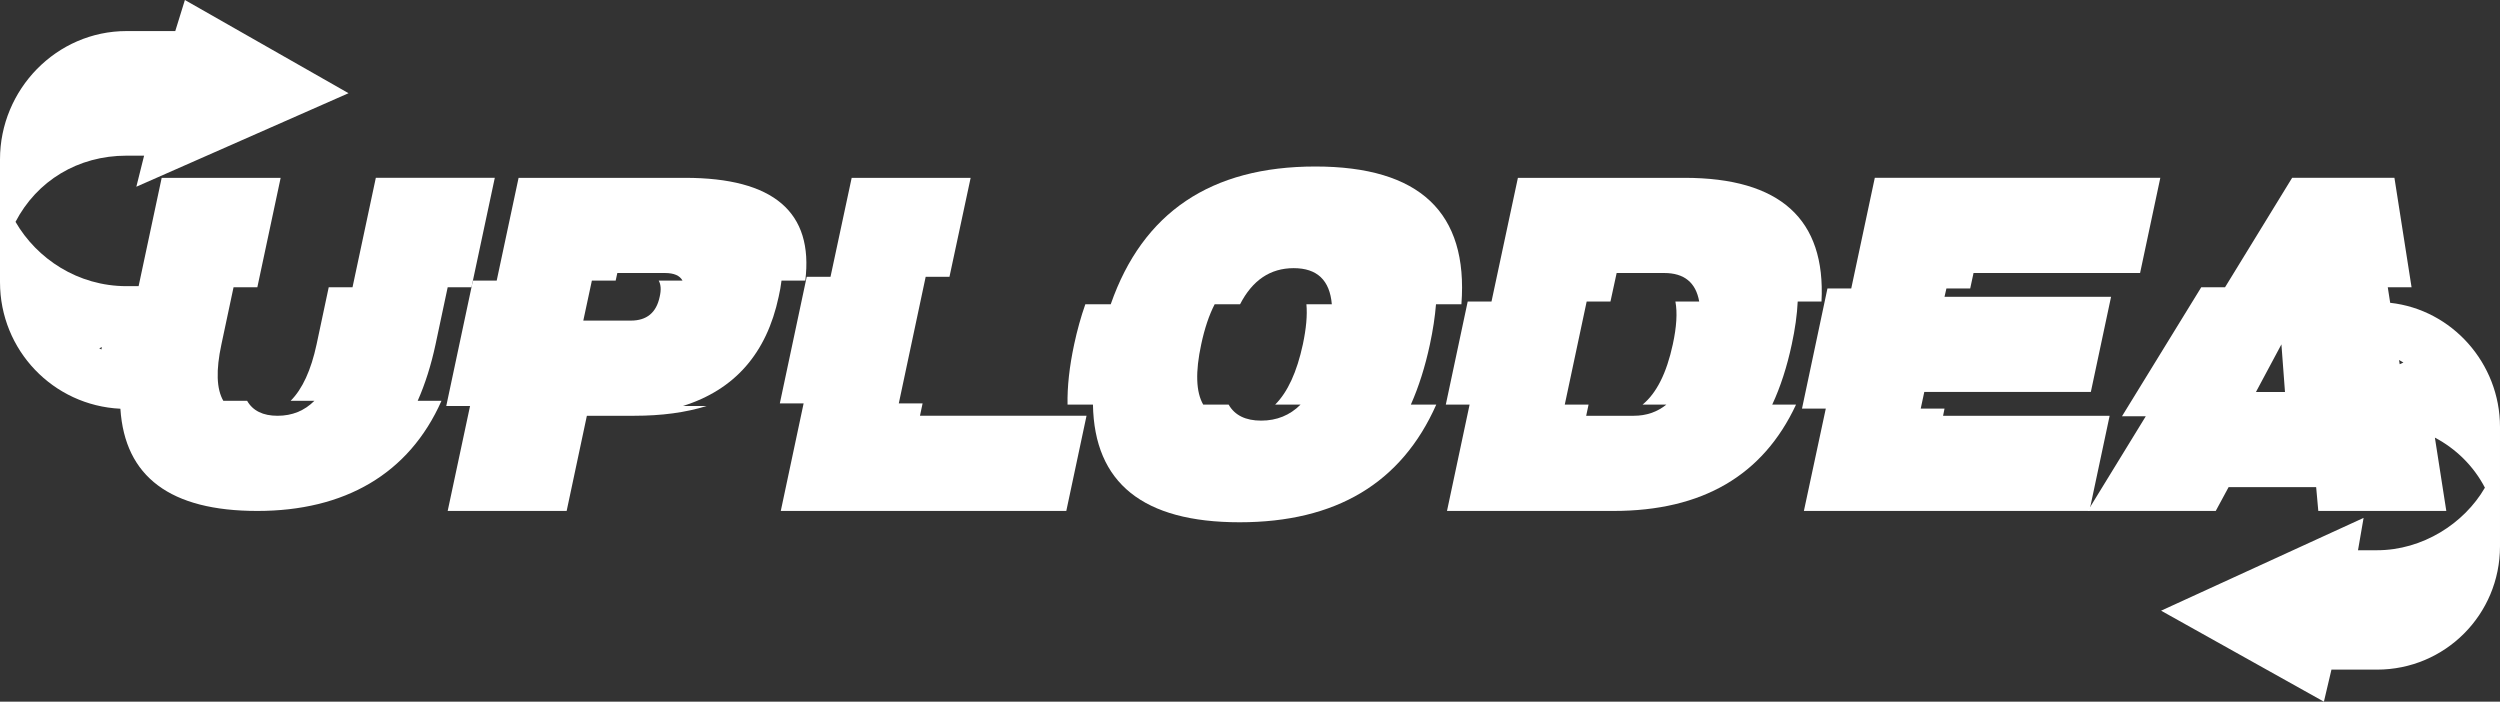
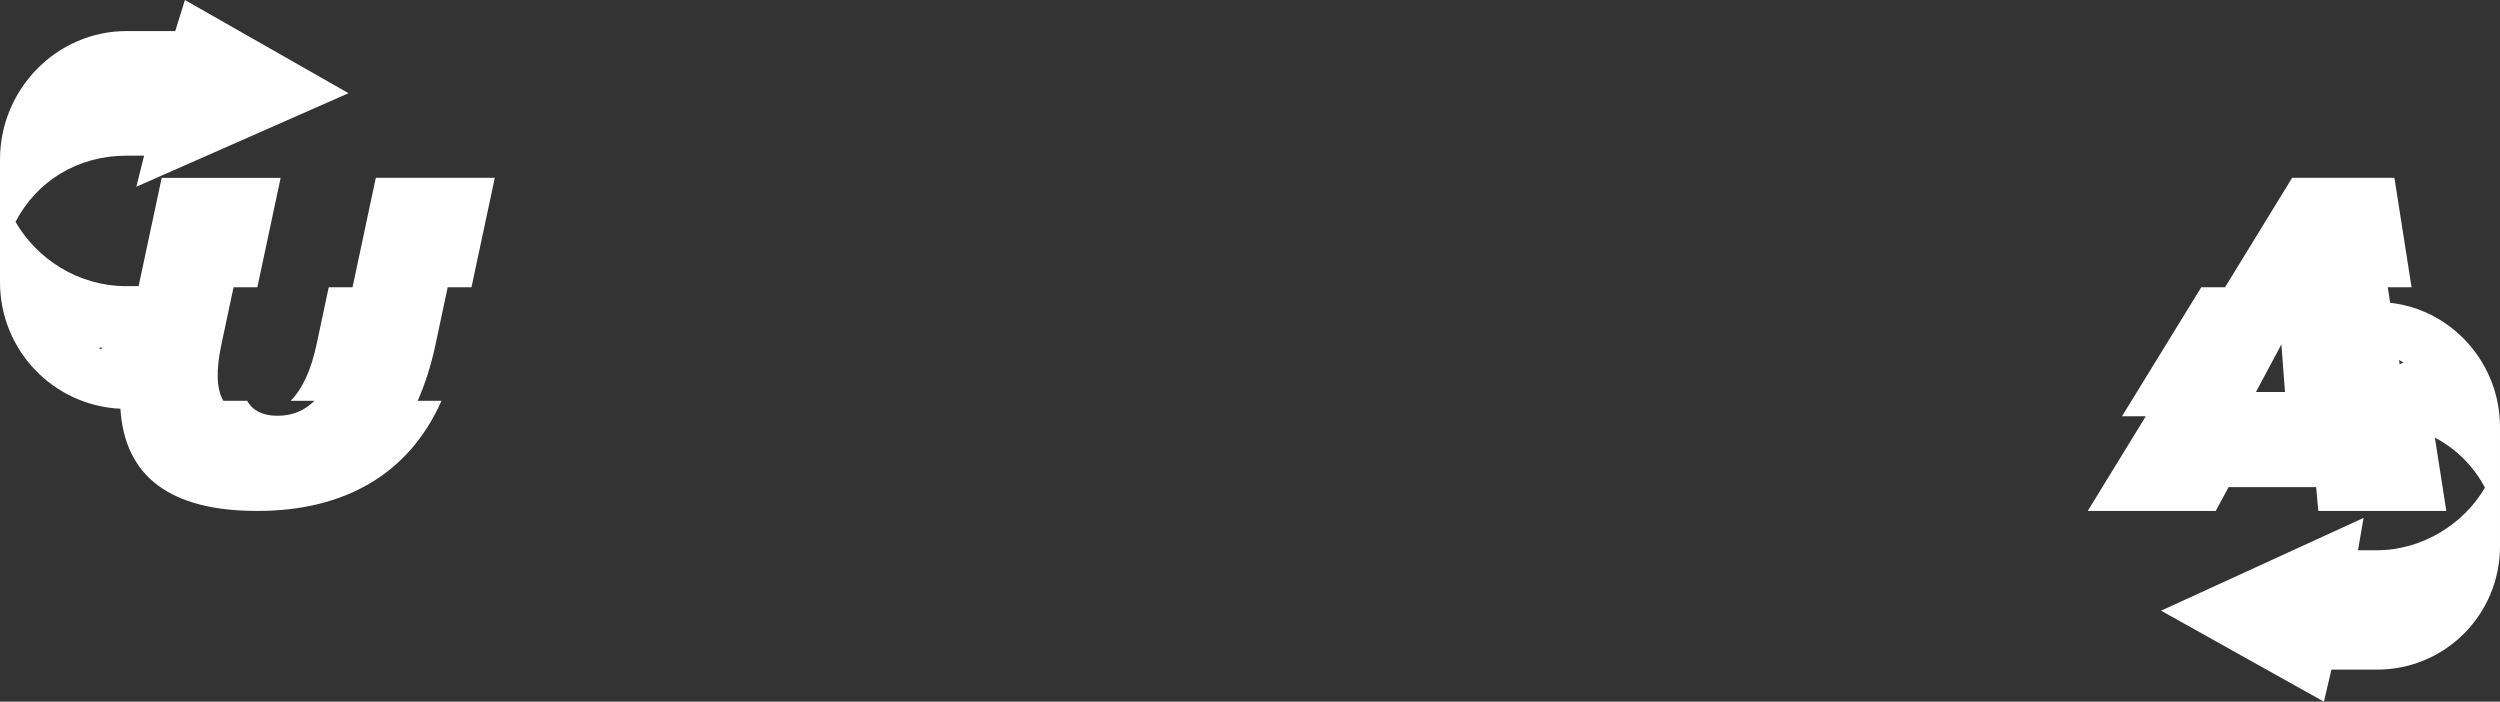
<svg xmlns="http://www.w3.org/2000/svg" id="Layer_2" data-name="Layer 2" viewBox="0 0 4100 1150.76">
  <rect x="0" y="0" width="4100" height="1150.76" fill="#333333" stroke="none" />
  <defs>
    <style>
      .cls-1, .cls-2 {
        fill: #fff;
      }

      .cls-2 {
        fill-rule: evenodd;
      }
    </style>
  </defs>
  <g id="Layer_1-2" data-name="Layer 1">
    <g>
-       <path class="cls-1" d="M1119.72,665.86h39.02c-34.08,10.67-73.49,16-118.23,16h-78.04l-33.17,156.08h-195.1l36.68-172.08h-39.02l43.7-205.64h39.02l35.9-168.57h273.15c145.16,0,210.84,56.19,197.06,168.57h-39.02c-1.04,8.58-2.6,17.43-4.68,26.53-19.77,92.87-72.19,152.57-157.25,179.11Zm-149.06-205.64l-14.05,65.56h78.04c26.01,0,41.75-13.01,47.22-39.02,2.6-11.18,2.08-20.03-1.56-26.53h39.02c-4.43-8.32-14.05-12.49-28.88-12.49h-78.04l-2.73,12.49h-39.02Z" />
-       <path class="cls-1" d="M1474.03,661.57h39.02l-4.29,20.29h273.15l-33.17,156.08h-468.25l37.46-176.37h-39.02l44.09-207.59h39.02l34.73-162.33h195.1l-34.73,162.33h-39.02l-44.09,207.59Z" />
-       <path class="cls-1" d="M2906.49,663.52h39.02c-54.11,116.28-153.88,174.42-299.29,174.42h-273.15l37.07-174.42h-39.02l35.9-168.96h39.02l43.31-202.91h273.15c156.86,0,231.78,67.64,224.76,202.91h-39.02c-1.04,21.6-4.29,45.01-9.76,70.24-7.8,36.68-18.47,69.59-32,98.72Zm-340.26,0h39.02l-3.9,18.34h78.04c20.55,0,38.37-6.11,53.46-18.34h-39.02c22.89-18.73,39.41-51.64,49.56-98.72,6.24-28.61,7.67-52.03,4.29-70.24h39.02c-5.46-31.22-24.58-46.83-57.36-46.83h-78.04l-10.15,46.83h-39.02l-35.9,168.96Z" />
-       <path class="cls-1" d="M3149.98,670.15h39.02l-2.34,11.71h273.15l-33.17,156.08h-468.25l35.9-167.79h-39.02l41.75-197.06h39.02l38.63-181.45h468.25l-33.17,156.08h-273.15l-5.46,25.36h-39.02l-3.12,13.66h273.15l-33.17,156.08h-273.15l-5.85,27.31Z" />
      <path class="cls-2" d="M616.35,291.65l-38.24,179.5h-39.02l-19.9,93.65c-9.11,42.4-23.28,73.23-42.53,92.48h39.02c-16.39,16.39-36.55,24.58-60.48,24.58s-40.58-8.19-49.95-24.58h-39.02c-11.19-19.25-12.23-50.08-3.12-92.48l19.9-93.65h39.02l38.24-179.5h-195.1l-37.85,177.65h-19.74c-79.88,0-147.03-44.85-182.14-105.48,35.11-67.26,102.26-108.54,182.14-108.54h28.74l-12.72,50.96,347.99-153.38L303.22,0l-15.77,50.95h-79.88C92.59,50.95,0,146.75,0,261.4v201.28c0,111.75,87.2,202.37,197.44,207.64,7.18,111.74,82.02,167.63,224.59,167.63s248.69-60.22,302.02-180.67h-39.02c12.22-27.57,21.98-58.4,29.27-92.48l19.9-93.65h39.02l38.24-179.5h-195.1ZM167.11,569.21c-.27,1.32-.54,2.64-.8,3.95l-3.52-1.95,4.31-2Z" />
      <path class="cls-2" d="M3919.9,496.62l-3.95-25.47h39.02l-28.1-179.5h-167.79l-110.04,179.5h-39.02l-129.94,211.49h39.02l-95.21,155.3h209.93l21.07-39.02h143.6l3.51,39.02h209.93l-18.73-120.26c34.49,18.23,63.39,46.37,82.04,82.11-34.14,58.99-102.45,102.61-176.94,102.61h-31.18l9.16-53.05-332.1,152.18,267.02,149.21,12.37-52.55h74.73c111.61,0,201.69-90.22,201.69-202.24v-195.81c0-104.24-78.69-192.44-180.1-203.54Zm21.72,97.94l-6.11,2.76-1.08-6.94,7.19,4.17Zm-200.09-29.77l5.85,78.04h-47.61l41.75-78.04Z" />
-       <path class="cls-1" d="M1821.61,498.95c52.51-150.58,164.33-225.88,335.48-225.88s251.02,75.3,239.63,225.88h-41.67c-1.67,20.56-5,42.51-10,65.85-7.78,36.4-18.2,69.32-31.26,98.77h41.67c-56.96,128.64-164.48,192.95-322.56,192.95s-238.24-64.31-240.46-192.95h-41.67c-.56-29.45,3.05-62.37,10.84-98.77,5-23.34,11.11-45.28,18.34-65.85h41.67Zm362.57,0c-3.33-39.45-24.17-59.18-62.51-59.18s-67.66,19.73-87.93,59.18h-41.67c-9.17,17.79-16.54,39.73-22.09,65.85-9.73,45.29-8.62,78.21,3.33,98.77h41.67c10,17.5,27.77,26.25,53.34,26.25s47.09-8.75,64.6-26.25h-41.67c20.56-20.56,35.69-53.48,45.43-98.77,5.55-26.11,7.5-48.06,5.83-65.85h41.67Z" />
    </g>
  </g>
</svg>